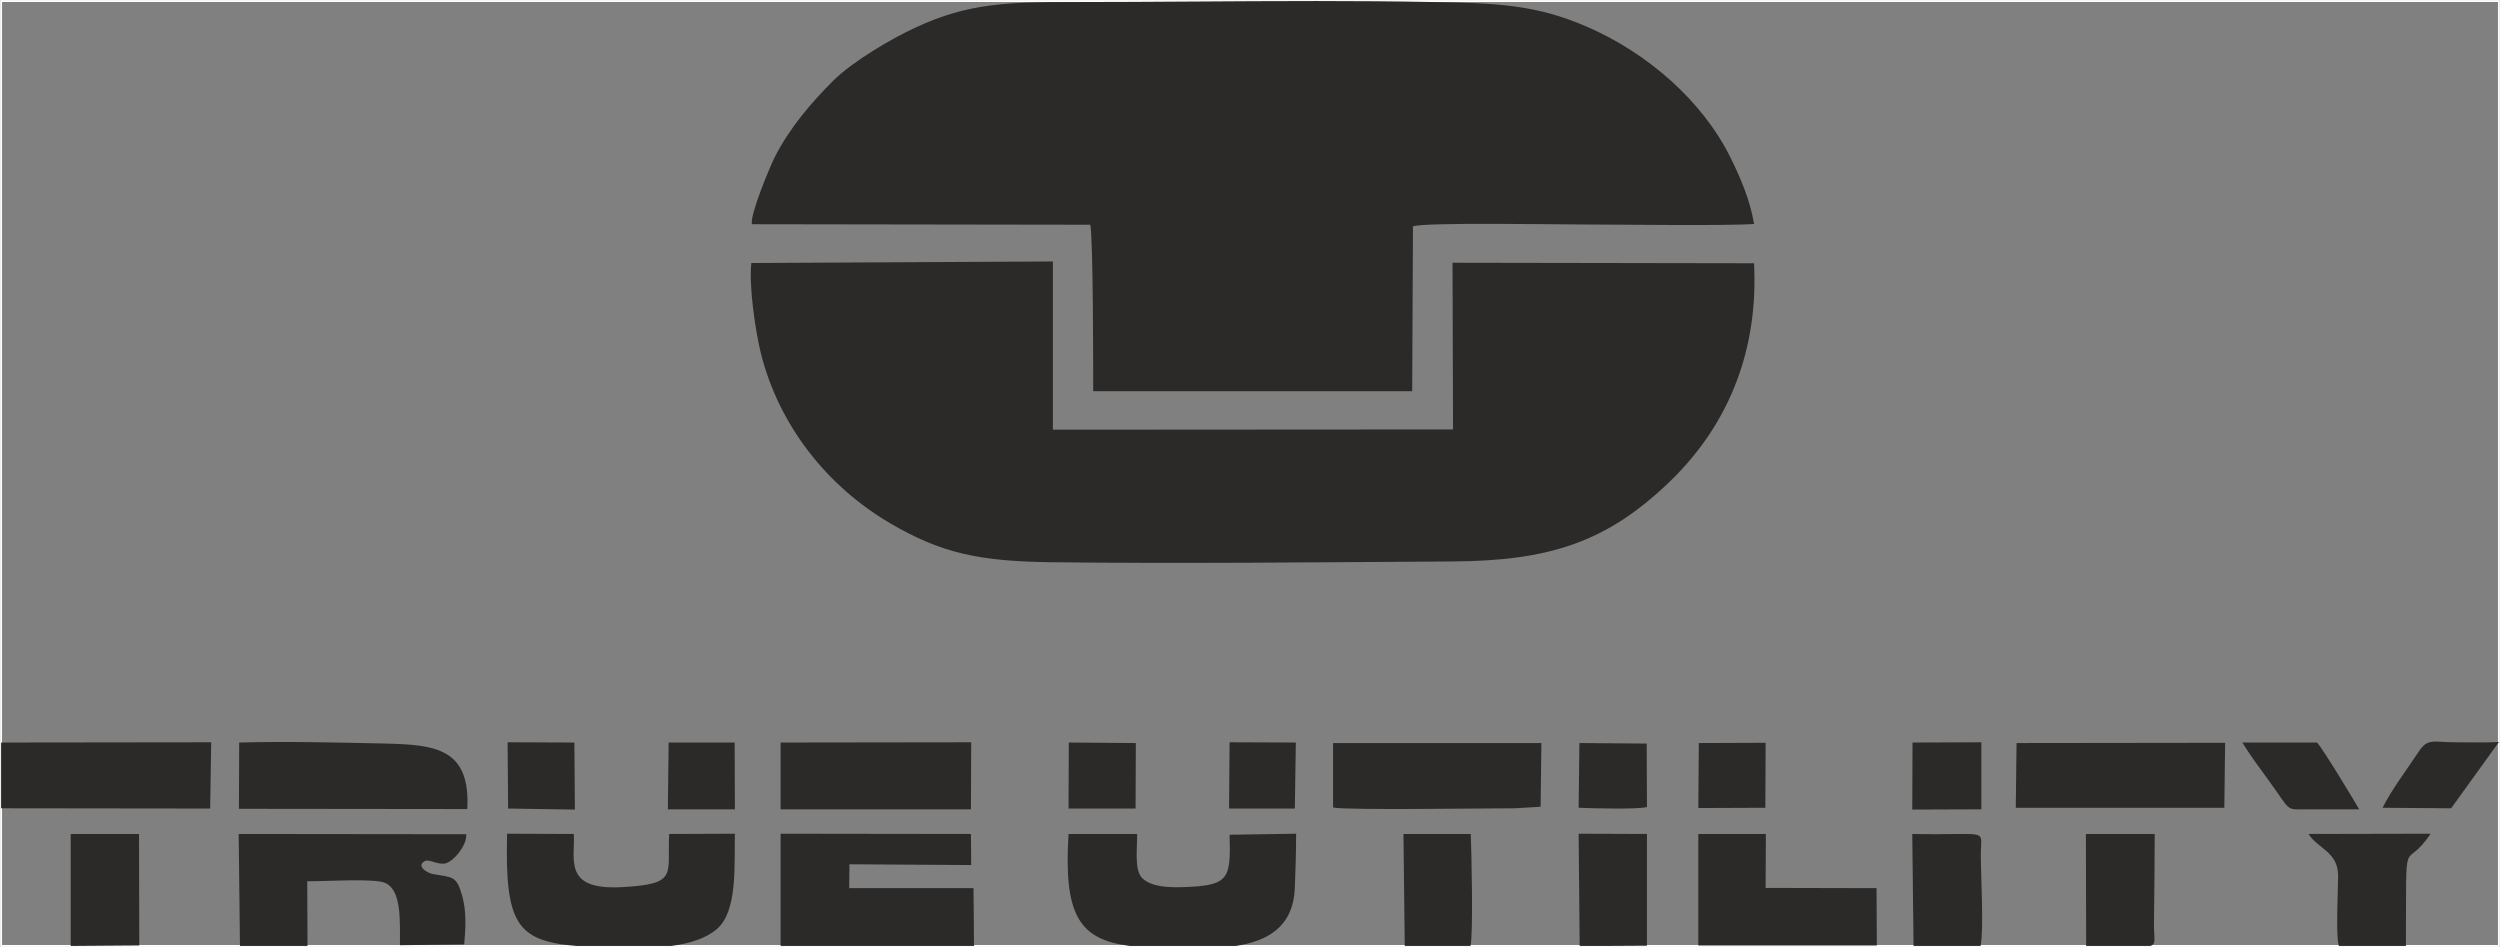
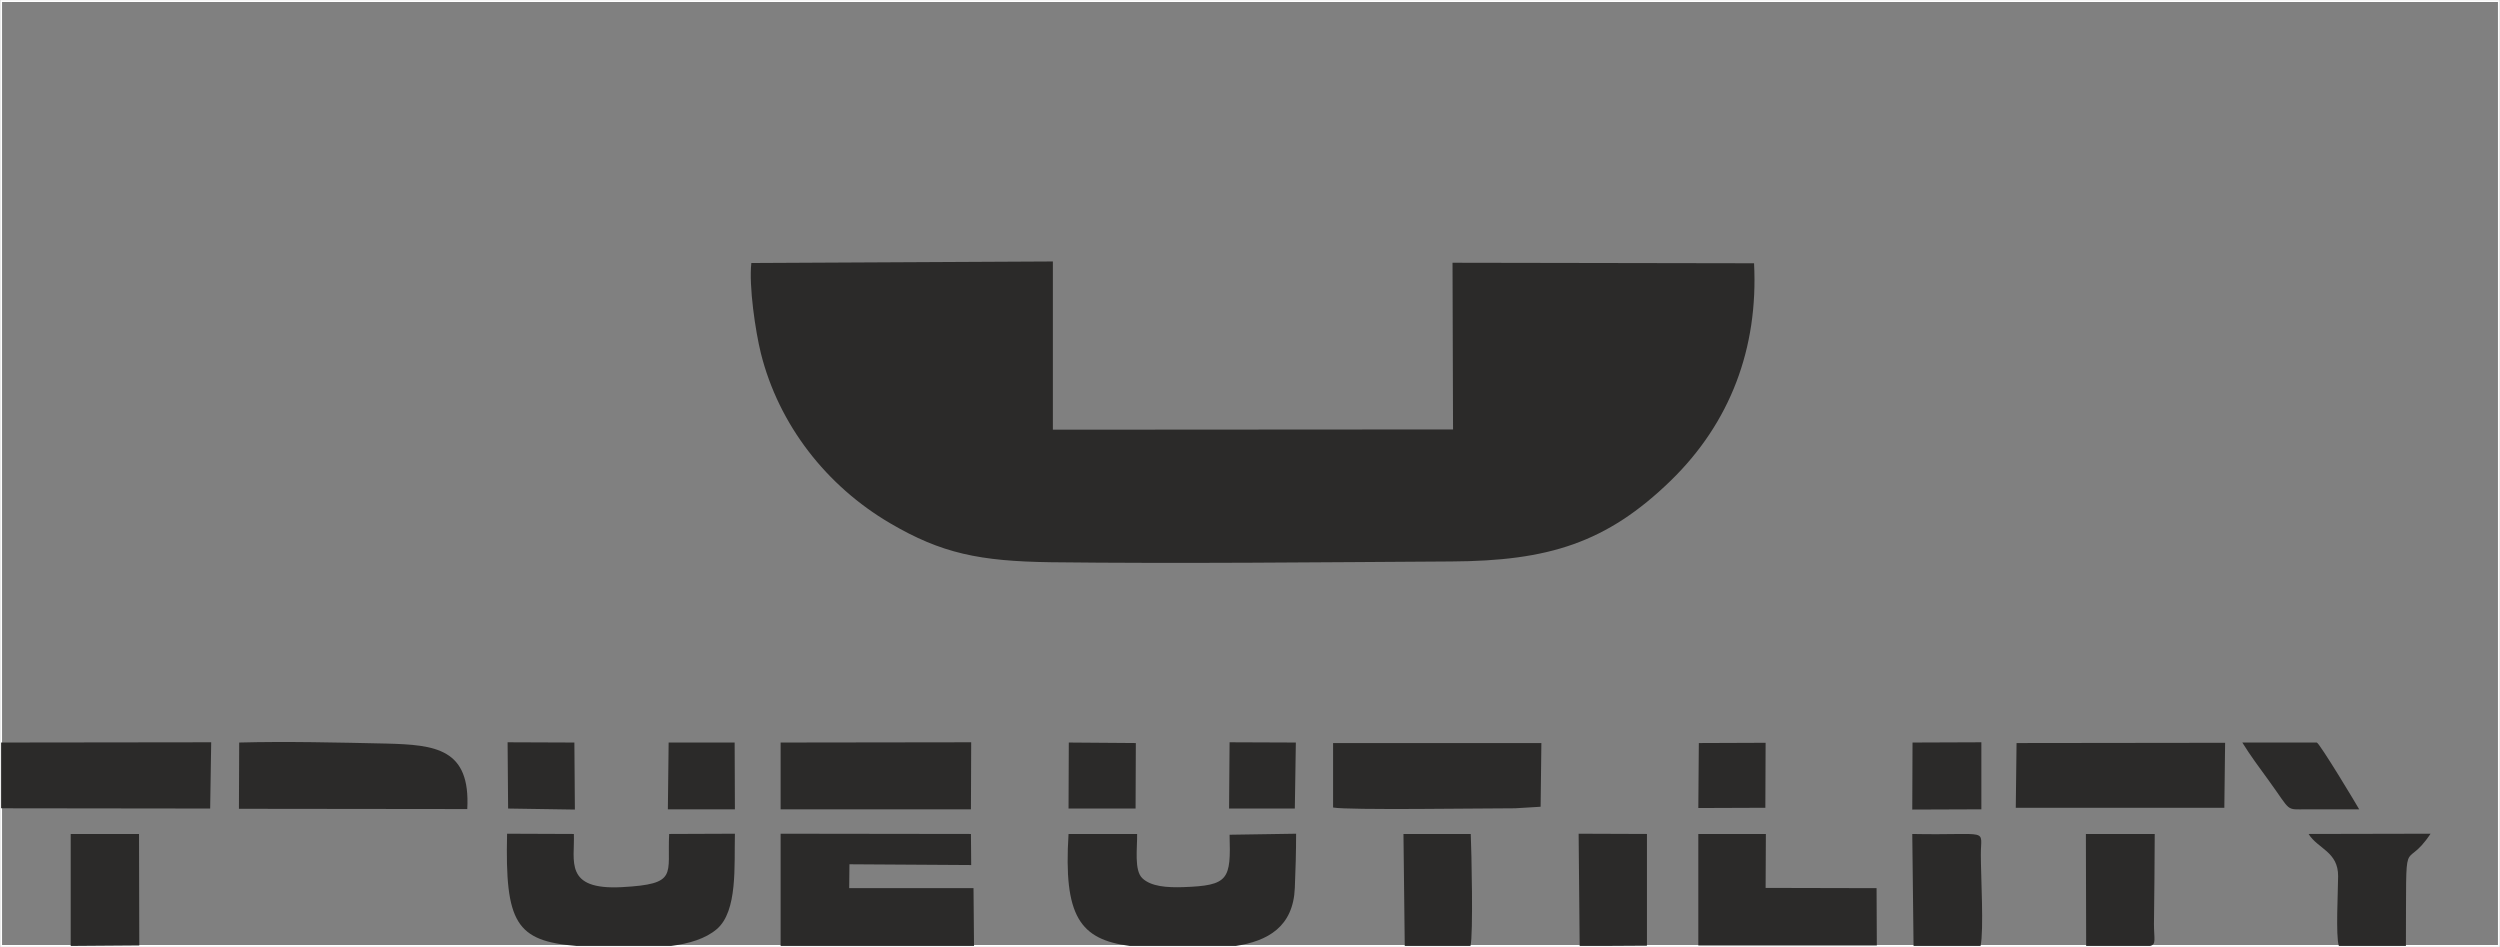
<svg xmlns="http://www.w3.org/2000/svg" xml:space="preserve" width="263.804mm" height="99.927mm" version="1.1" style="shape-rendering:geometricPrecision; text-rendering:geometricPrecision; image-rendering:optimizeQuality; fill-rule:evenodd; clip-rule:evenodd" viewBox="0 0 9733 3687">
  <rect x="0" y="0" width="9733" height="3687" fill="#808080" stroke="none" />
  <defs>
    <style type="text/css"> .str0 {stroke:#FEFEFE;stroke-width:7.379} .fil0 {fill:none} .fil1 {fill:#2B2A29} </style>
  </defs>
  <g id="Warstwa_x0020_1">
    <g id="_601439216">
      <rect class="fil0 str0" x="4" y="4" width="9725" height="3679" />
      <g>
-         <path class="fil1" d="M2927 873l1318 2c11,74 11,543 11,648l1242 0 3 -642c56,-16 560,-7 659,-7 141,0 562,6 669,-2 -16,-95 -53,-180 -92,-259 -111,-224 -325,-406 -552,-506 -203,-90 -362,-95 -604,-99 -148,-3 -301,-4 -456,-4 -319,0 -647,4 -952,4 -248,0 -404,4 -606,98 -97,44 -248,134 -322,207 -86,86 -170,183 -229,299 -19,38 -96,222 -89,261z" />
        <path class="fil1" d="M2925 1024c-10,91 16,266 37,351 70,280 256,517 503,662 201,118 349,148 625,152 498,6 1058,0 1561,-3 377,-2 604,-72 854,-315 231,-225 341,-515 324,-846l-1174 -2 2 649 -1558 1 0 -655 -1174 6z" />
        <path class="fil1" d="M4160 3247c-20,320 44,411 239,436l412 0c124,-19 224,-74 230,-226 3,-70 5,-141 5,-211l-259 4c5,174 -2,198 -181,204 -62,2 -125,-2 -159,-35 -32,-31 -19,-117 -20,-172l-267 0z" />
        <path class="fil1" d="M1974 3246c-8,346 34,418 271,437l367 0c70,-9 135,-28 179,-66 81,-70 67,-246 70,-371l-256 1c-8,159 37,195 -184,207 -227,12 -183,-103 -187,-207l-260 -1z" />
        <polygon class="fil1" points="3307,3365 3781,3368 3780,3247 3039,3246 3039,3683 3792,3683 3790,3458 3306,3458 " />
-         <path class="fil1" d="M1807 3677c6,-63 9,-131 -8,-190 -22,-78 -36,-70 -114,-84 -22,-4 -66,-31 -32,-50 16,-10 48,14 79,9 33,-6 87,-72 83,-114l-886 -1 5 436 263 0 -1 -252c64,1 259,-12 302,6 68,28 58,156 59,243l250 -3z" />
        <path class="fil1" d="M930 3149l889 1c13,-236 -124,-250 -315,-255 -185,-4 -389,-9 -573,-4l-1 258z" />
        <polygon class="fil1" points="6612,3681 7307,3681 7306,3458 6874,3457 6875,3247 6612,3247 6612,3559 " />
        <polygon class="fil1" points="4,3147 818,3148 822,2890 4,2891 4,3021 " />
        <path class="fil1" d="M5190 3144c59,11 571,3 709,3l99 -6 3 -248 -811 0 0 251z" />
        <polygon class="fil1" points="7848,3145 8660,3145 8663,2892 7851,2893 " />
        <polygon class="fil1" points="3039,3151 3780,3151 3781,2890 3039,2891 " />
        <path class="fil1" d="M8988 3247c36,58 116,69 115,165 0,53 -10,234 3,271l261 0c2,-477 -11,-276 96,-437l-475 1z" />
        <path class="fil1" d="M8371 3683c25,-6 15,-27 15,-86 1,-116 3,-233 3,-350l-268 0 1 436 249 0z" />
        <path class="fil1" d="M7711 3683c13,-62 1,-275 1,-353 -1,-109 43,-77 -267,-83l5 436 261 0z" />
        <polygon class="fil1" points="275,3683 542,3681 541,3247 275,3247 275,3591 " />
        <polygon class="fil1" points="6243,3683 6412,3682 6412,3247 6146,3246 6150,3683 " />
        <path class="fil1" d="M5669 3683l56 0c11,-43 4,-371 1,-436l-262 0 5 436 200 0z" />
        <path class="fil1" d="M8982 3151l203 0c-8,-15 -153,-256 -165,-260l-290 0c30,49 68,100 103,148 90,124 63,112 149,112z" />
-         <path class="fil1" d="M9276 3145l267 2 186 -258c-56,3 -117,1 -174,1 -82,0 -103,-18 -140,39 -42,64 -106,149 -139,216z" />
        <polygon class="fil1" points="7445,3152 7714,3151 7714,2890 7446,2891 " />
        <polygon class="fil1" points="1978,3148 2238,3152 2236,2891 1976,2890 " />
        <polygon class="fil1" points="2600,3151 2861,3151 2860,2891 2603,2891 " />
-         <path class="fil1" d="M6146 3145c49,2 231,7 266,-3l-1 -247 -262 -2 -3 252z" />
        <polygon class="fil1" points="4160,3148 4421,3148 4422,2893 4161,2891 " />
        <polygon class="fil1" points="4785,3148 5041,3148 5045,2891 4787,2890 " />
        <polygon class="fil1" points="6612,3146 6873,3145 6874,2892 6614,2893 " />
      </g>
    </g>
  </g>
</svg>